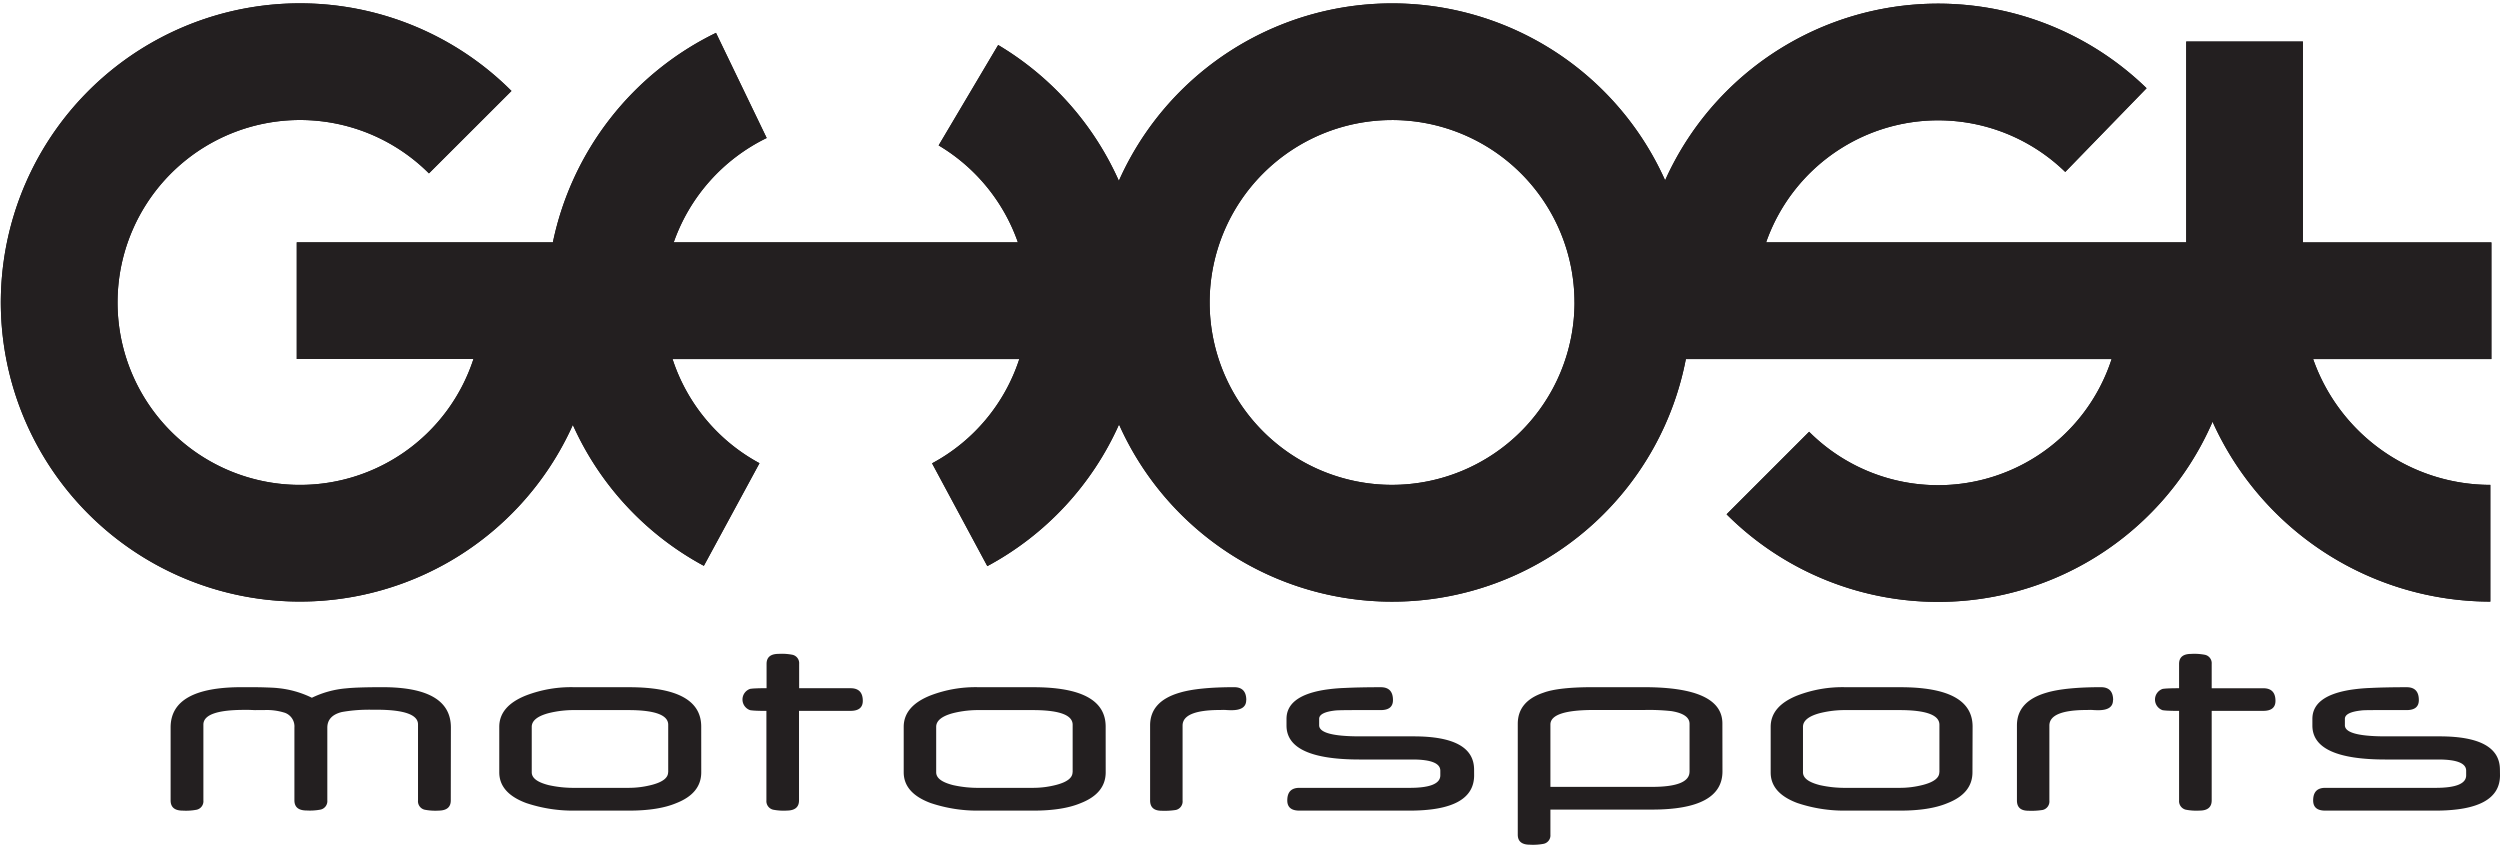
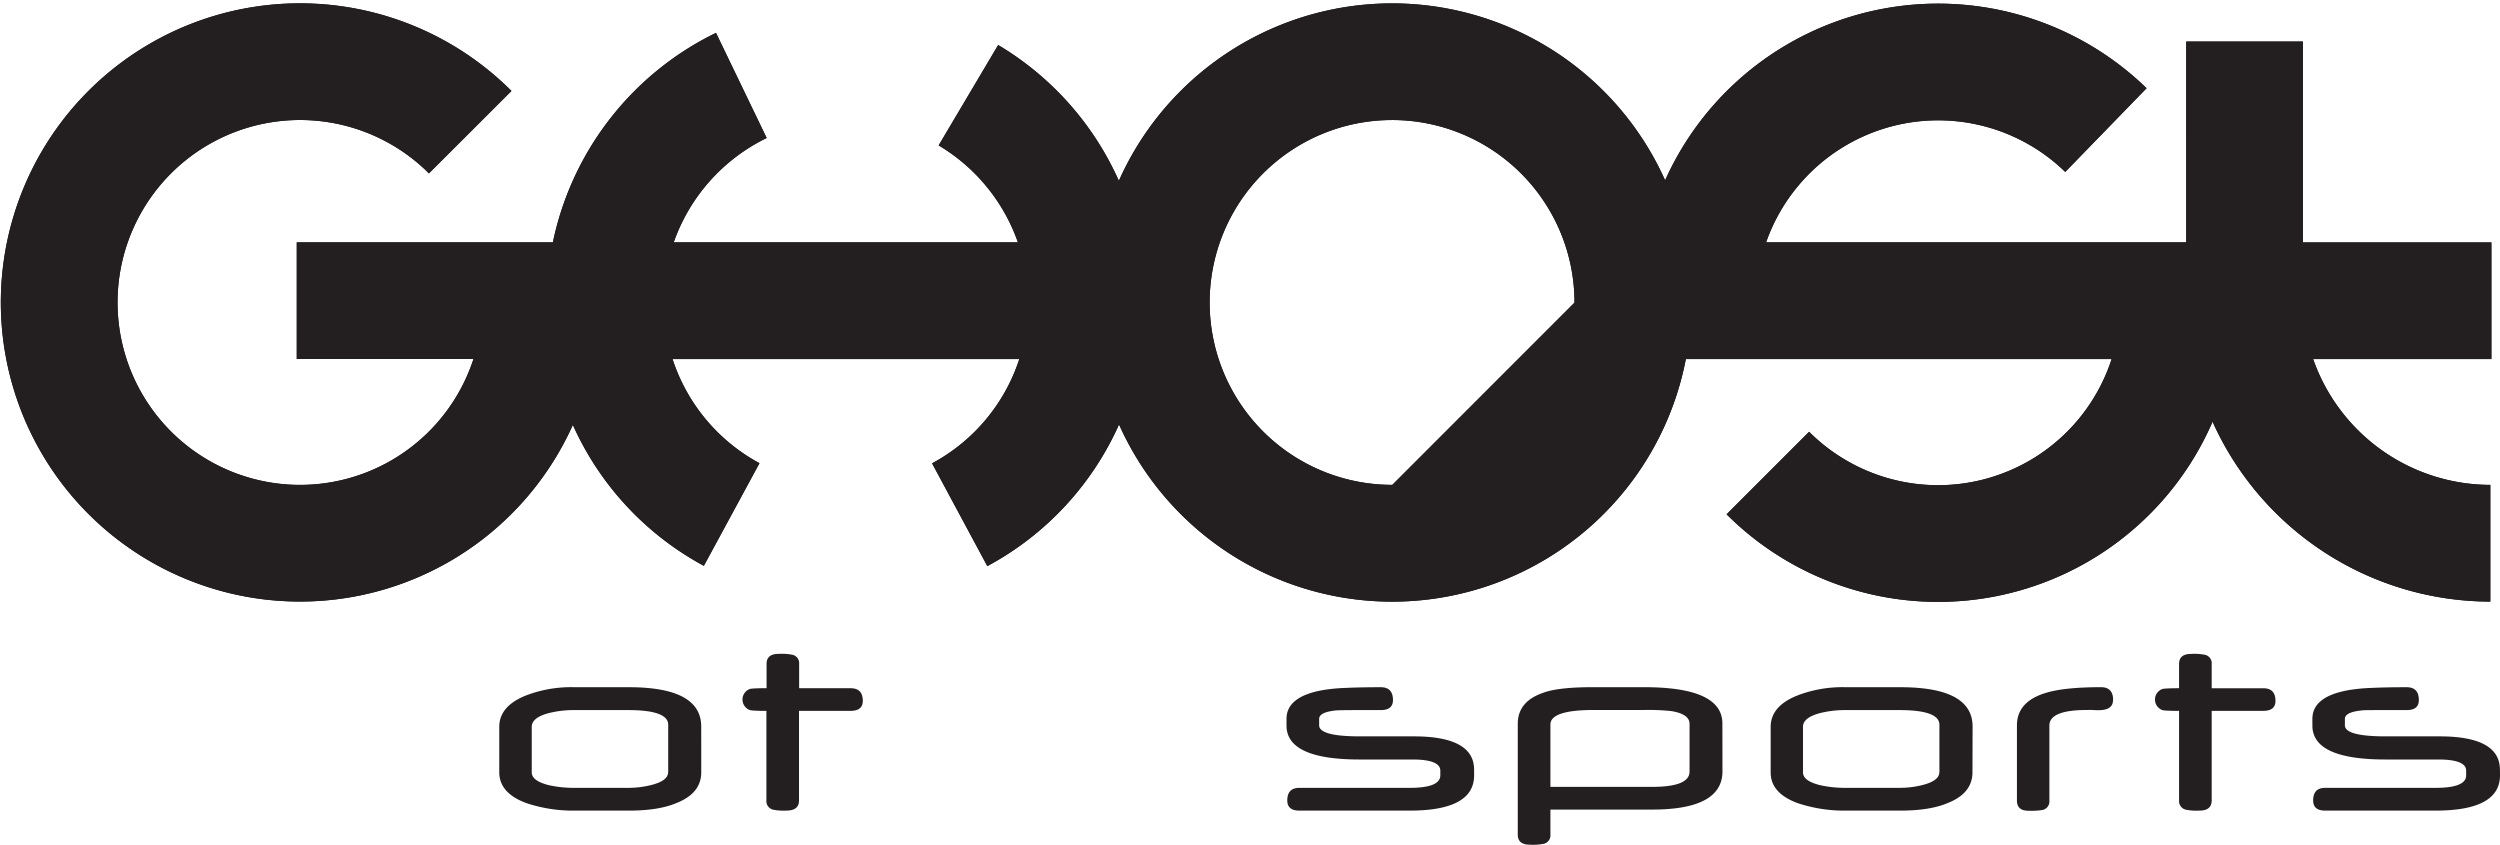
<svg xmlns="http://www.w3.org/2000/svg" viewBox="0 0 749.8 253.34">
  <defs>
    <style>.cls-1{fill:none;}.cls-2{clip-path:url(#clip-path);}.cls-3{fill:#231f20;}</style>
    <clipPath id="clip-path">
      <rect class="cls-1" x="0.25" width="749.55" height="253.34" />
    </clipPath>
  </defs>
  <g id="Layer_2" data-name="Layer 2">
    <g id="motorsports">
      <g class="cls-2">
-         <path class="cls-3" d="M135.2,240.07q0,3-3.62,3.05a16.9,16.9,0,0,1-4.21-.27,2.6,2.6,0,0,1-2-2.78V217.26q0-4.39-12.46-4.4H111a1.74,1.74,0,0,0-.56,0,45.55,45.55,0,0,0-7.91.69q-4.36,1.08-4.36,4.71v21.77a2.6,2.6,0,0,1-2,2.78,17,17,0,0,1-4.21.27q-3.66,0-3.66-3.05V218.22a4.36,4.36,0,0,0-2.83-4.43,17.8,17.8,0,0,0-6.34-.82H76.75a1.42,1.42,0,0,1-.42,0l-1.62-.06c-.46,0-.85,0-1.16,0Q61,212.86,61,217.33v22.74a2.6,2.6,0,0,1-2,2.78,16.9,16.9,0,0,1-4.21.27q-3.61,0-3.62-3.05V218.18q0-12.08,21.31-12.08c2.81,0,5.1,0,6.88.06s3.09.11,4,.22a29.65,29.65,0,0,1,10.18,2.89,29.12,29.12,0,0,1,10.29-2.82c2.16-.23,5.78-.35,10.88-.35q20.52,0,20.52,12.08Z" />
        <path class="cls-3" d="M210.32,231.62q0,6.33-7.51,9.26-5.33,2.24-14.17,2.24H172.39a44,44,0,0,1-14.59-2.28q-8.06-3-8.06-9.22V218q0-6.21,8-9.41a37.73,37.73,0,0,1,14.59-2.48h16.3q21.68,0,21.68,11.81Zm-9.91,0V217.37q0-4.4-12-4.4H172.48a31.31,31.31,0,0,0-8,.93c-3.33.9-5,2.27-5,4.09v13.63c0,1.75,1.7,3,5.1,3.86a34.23,34.23,0,0,0,7.92.81h15.88a27.64,27.64,0,0,0,7.27-.93q4.73-1.28,4.73-3.74" />
        <path class="cls-3" d="M258.77,210.2c0,2-1.23,3-3.67,3H239.64v26.86q0,3-3.62,3.05a16.6,16.6,0,0,1-4.16-.27,2.64,2.64,0,0,1-2-2.78V213.21q-2,0-3.18-.06A16.15,16.15,0,0,1,225,213a3.37,3.37,0,0,1,0-6.4,16.15,16.15,0,0,1,1.73-.14q1.23-.06,3.18-.06v-7.29q0-3,3.61-3a16.6,16.6,0,0,1,4.16.27,2.58,2.58,0,0,1,2,2.74v7.29H255.1c2.44,0,3.67,1.26,3.67,3.79" />
-         <path class="cls-3" d="M331.62,231.62q0,6.33-7.51,9.26-5.33,2.24-14.17,2.24H293.69a44,44,0,0,1-14.59-2.28q-8.06-3-8.06-9.22V218q0-6.21,8-9.41a37.73,37.73,0,0,1,14.59-2.48h16.3q21.68,0,21.68,11.81Zm-9.91,0V217.37q0-4.4-12-4.4H293.78a31.26,31.26,0,0,0-8,.93c-3.33.9-5,2.27-5,4.09v13.63c0,1.75,1.7,3,5.1,3.86a34.23,34.23,0,0,0,7.92.81h15.88a27.64,27.64,0,0,0,7.27-.93q4.72-1.28,4.73-3.74" />
-         <path class="cls-3" d="M373.76,210c0,2-1.45,3-4.35,3-.4,0-1,0-1.74-.06s-1.33,0-1.73,0q-11.26,0-11.26,4.67v22.5a2.62,2.62,0,0,1-2,2.81,21.64,21.64,0,0,1-4.27.24q-3.47,0-3.47-3.09V217.57q0-7.26,8.94-9.84,5.46-1.62,16.26-1.63,3.64,0,3.65,3.86" />
        <path class="cls-3" d="M442.12,232.54q0,10.58-19.35,10.58H389.7q-3.61,0-3.62-3.05,0-3.78,3.62-3.78h33.11q9.17,0,9.17-3.75v-1.39q0-3.36-8.34-3.36H407.76q-21.9,0-21.91-10.18v-2q0-6.75,11-8.65a51.15,51.15,0,0,1,6.5-.63c2.86-.14,6.45-.22,10.77-.22q3.66,0,3.66,3.86,0,3-3.66,3h-7q-5.5,0-6.62.12-4.86.54-4.86,2.51v1.93q0,3.32,12.17,3.32H424q18.12,0,18.11,10Z" />
        <path class="cls-3" d="M516.6,231.35q0,11.46-21.12,11.46H465v7.52a2.58,2.58,0,0,1-2,2.74,16.76,16.76,0,0,1-4.17.27q-3.62,0-3.62-3V217.1q0-6.75,7.69-9.34,4.44-1.65,14.64-1.66h15.56q23.48,0,23.48,10.89Zm-9.87.11V217.1c0-1.95-1.8-3.23-5.42-3.82a62.07,62.07,0,0,0-8.1-.34H478q-13,0-13,4.36V236h30.47q11.25,0,11.25-4.56" />
        <path class="cls-3" d="M591.58,231.62q0,6.33-7.5,9.26-5.33,2.24-14.17,2.24H553.65a44.09,44.09,0,0,1-14.59-2.28q-8.05-3-8-9.22V218q0-6.21,8-9.41a37.67,37.67,0,0,1,14.58-2.48h16.31q21.68,0,21.67,11.82Zm-9.91,0V217.37q0-4.4-12-4.4H553.75a31.2,31.2,0,0,0-8,.93c-3.33.9-5,2.27-5,4.09v13.63c0,1.75,1.7,3,5.09,3.86a34.29,34.29,0,0,0,7.92.81h15.89a27.64,27.64,0,0,0,7.27-.93q4.72-1.28,4.72-3.74" />
        <path class="cls-3" d="M633.73,210c0,2-1.45,3-4.35,3-.41,0-1,0-1.74-.06s-1.34,0-1.74,0q-11.25,0-11.25,4.67v22.5a2.62,2.62,0,0,1-2,2.81,21.58,21.58,0,0,1-4.26.24c-2.32,0-3.47-1-3.47-3.09V217.57q0-7.26,8.94-9.84,5.46-1.62,16.25-1.63,3.66,0,3.66,3.86" />
        <path class="cls-3" d="M682.46,210.2c0,2-1.22,3-3.66,3H663.33v26.86c0,2-1.21,3.05-3.61,3.05a16.65,16.65,0,0,1-4.17-.27,2.64,2.64,0,0,1-2-2.78V213.21q-1.95,0-3.18-.06a16.66,16.66,0,0,1-1.73-.14,3.37,3.37,0,0,1,0-6.4,16.66,16.66,0,0,1,1.73-.14q1.23-.06,3.18-.06v-7.29q0-3,3.61-3a16.65,16.65,0,0,1,4.17.27,2.58,2.58,0,0,1,2,2.74v7.29H678.8q3.66,0,3.66,3.79" />
        <path class="cls-3" d="M749.8,232.54q0,10.58-19.36,10.58H697.37q-3.61,0-3.61-3.05,0-3.78,3.61-3.78h33.12q9.16,0,9.16-3.75v-1.39c0-2.24-2.77-3.36-8.33-3.36H715.44q-21.91,0-21.91-10.18v-2q0-6.75,11-8.65a51.15,51.15,0,0,1,6.5-.63c2.86-.14,6.45-.22,10.78-.22,2.44,0,3.65,1.29,3.65,3.86,0,2-1.21,3-3.65,3h-7.05c-3.67,0-5.87,0-6.62.12q-4.86.54-4.86,2.51v1.93q0,3.32,12.18,3.32h16.21q18.1,0,18.11,10Z" />
      </g>
    </g>
    <g id="GHOST">
-       <path class="cls-3" d="M747.22,72.7v35H693.76a56.39,56.39,0,0,0,53.14,37.73v35a91.45,91.45,0,0,1-83.31-53.95,89.72,89.72,0,0,1-145.75,27.77l24.75-24.75a54.72,54.72,0,0,0,90.73-21.81l-127.7,0a89.7,89.7,0,0,1-170,19.61,89.73,89.73,0,0,1-39.5,42.49l-16.57-30.83a54.73,54.73,0,0,0,26.16-31.26h-104a54.78,54.78,0,0,0,26.07,31.22L211.1,169.7a89.66,89.66,0,0,1-39.29-42.27A89.71,89.71,0,1,1,153.4,27.28L128.65,52A54.72,54.72,0,1,0,142,107.68H89v-35h76.82A90.32,90.32,0,0,1,214.74,9.86l15.2,31.53a55.07,55.07,0,0,0-27.88,31.29H305.29a55,55,0,0,0-23.77-29.07L299.37,13.5a90.08,90.08,0,0,1,36.2,40.74,89.7,89.7,0,0,1,163.83-.15A89.74,89.74,0,0,1,643.8,26.46L619.41,51.57a54.68,54.68,0,0,0-89.72,21.11h126V12.45h35V72.7Zm-275,18a54.71,54.71,0,1,0-54.71,54.72A54.77,54.77,0,0,0,472.23,90.73Z" />
+       <path class="cls-3" d="M747.22,72.7v35H693.76a56.39,56.39,0,0,0,53.14,37.73v35a91.45,91.45,0,0,1-83.31-53.95,89.72,89.72,0,0,1-145.75,27.77l24.75-24.75a54.72,54.72,0,0,0,90.73-21.81l-127.7,0a89.7,89.7,0,0,1-170,19.61,89.73,89.73,0,0,1-39.5,42.49l-16.57-30.83a54.73,54.73,0,0,0,26.16-31.26h-104a54.78,54.78,0,0,0,26.07,31.22L211.1,169.7a89.66,89.66,0,0,1-39.29-42.27A89.71,89.71,0,1,1,153.4,27.28L128.65,52A54.72,54.72,0,1,0,142,107.68H89v-35h76.82A90.32,90.32,0,0,1,214.74,9.86l15.2,31.53a55.07,55.07,0,0,0-27.88,31.29H305.29a55,55,0,0,0-23.77-29.07L299.37,13.5a90.08,90.08,0,0,1,36.2,40.74,89.7,89.7,0,0,1,163.83-.15A89.74,89.74,0,0,1,643.8,26.46L619.41,51.57a54.68,54.68,0,0,0-89.72,21.11h126V12.45h35V72.7Zm-275,18a54.71,54.71,0,1,0-54.71,54.72Z" />
      <path class="cls-3" d="M747.22,72.7v35H693.76a56.39,56.39,0,0,0,53.14,37.73v35a91.45,91.45,0,0,1-83.31-53.95,89.72,89.72,0,0,1-145.75,27.77l24.75-24.75a54.72,54.72,0,0,0,90.73-21.81l-127.7,0a89.7,89.7,0,0,1-170,19.61,89.73,89.73,0,0,1-39.5,42.49l-16.57-30.83a54.73,54.73,0,0,0,26.16-31.26h-104a54.78,54.78,0,0,0,26.07,31.22L211.1,169.7a89.66,89.66,0,0,1-39.29-42.27A89.71,89.71,0,1,1,153.4,27.28L128.65,52A54.72,54.72,0,1,0,142,107.68H89v-35h76.82A90.32,90.32,0,0,1,214.74,9.86l15.2,31.53a55.07,55.07,0,0,0-27.88,31.29H305.29a55,55,0,0,0-23.77-29.07L299.37,13.5a90.08,90.08,0,0,1,36.2,40.74,89.7,89.7,0,0,1,163.83-.15A89.74,89.74,0,0,1,643.8,26.46L619.41,51.57a54.68,54.68,0,0,0-89.72,21.11h126V12.45h35V72.7Zm-275,18a54.71,54.71,0,1,0-54.71,54.72A54.77,54.77,0,0,0,472.23,90.73Z" />
    </g>
  </g>
</svg>